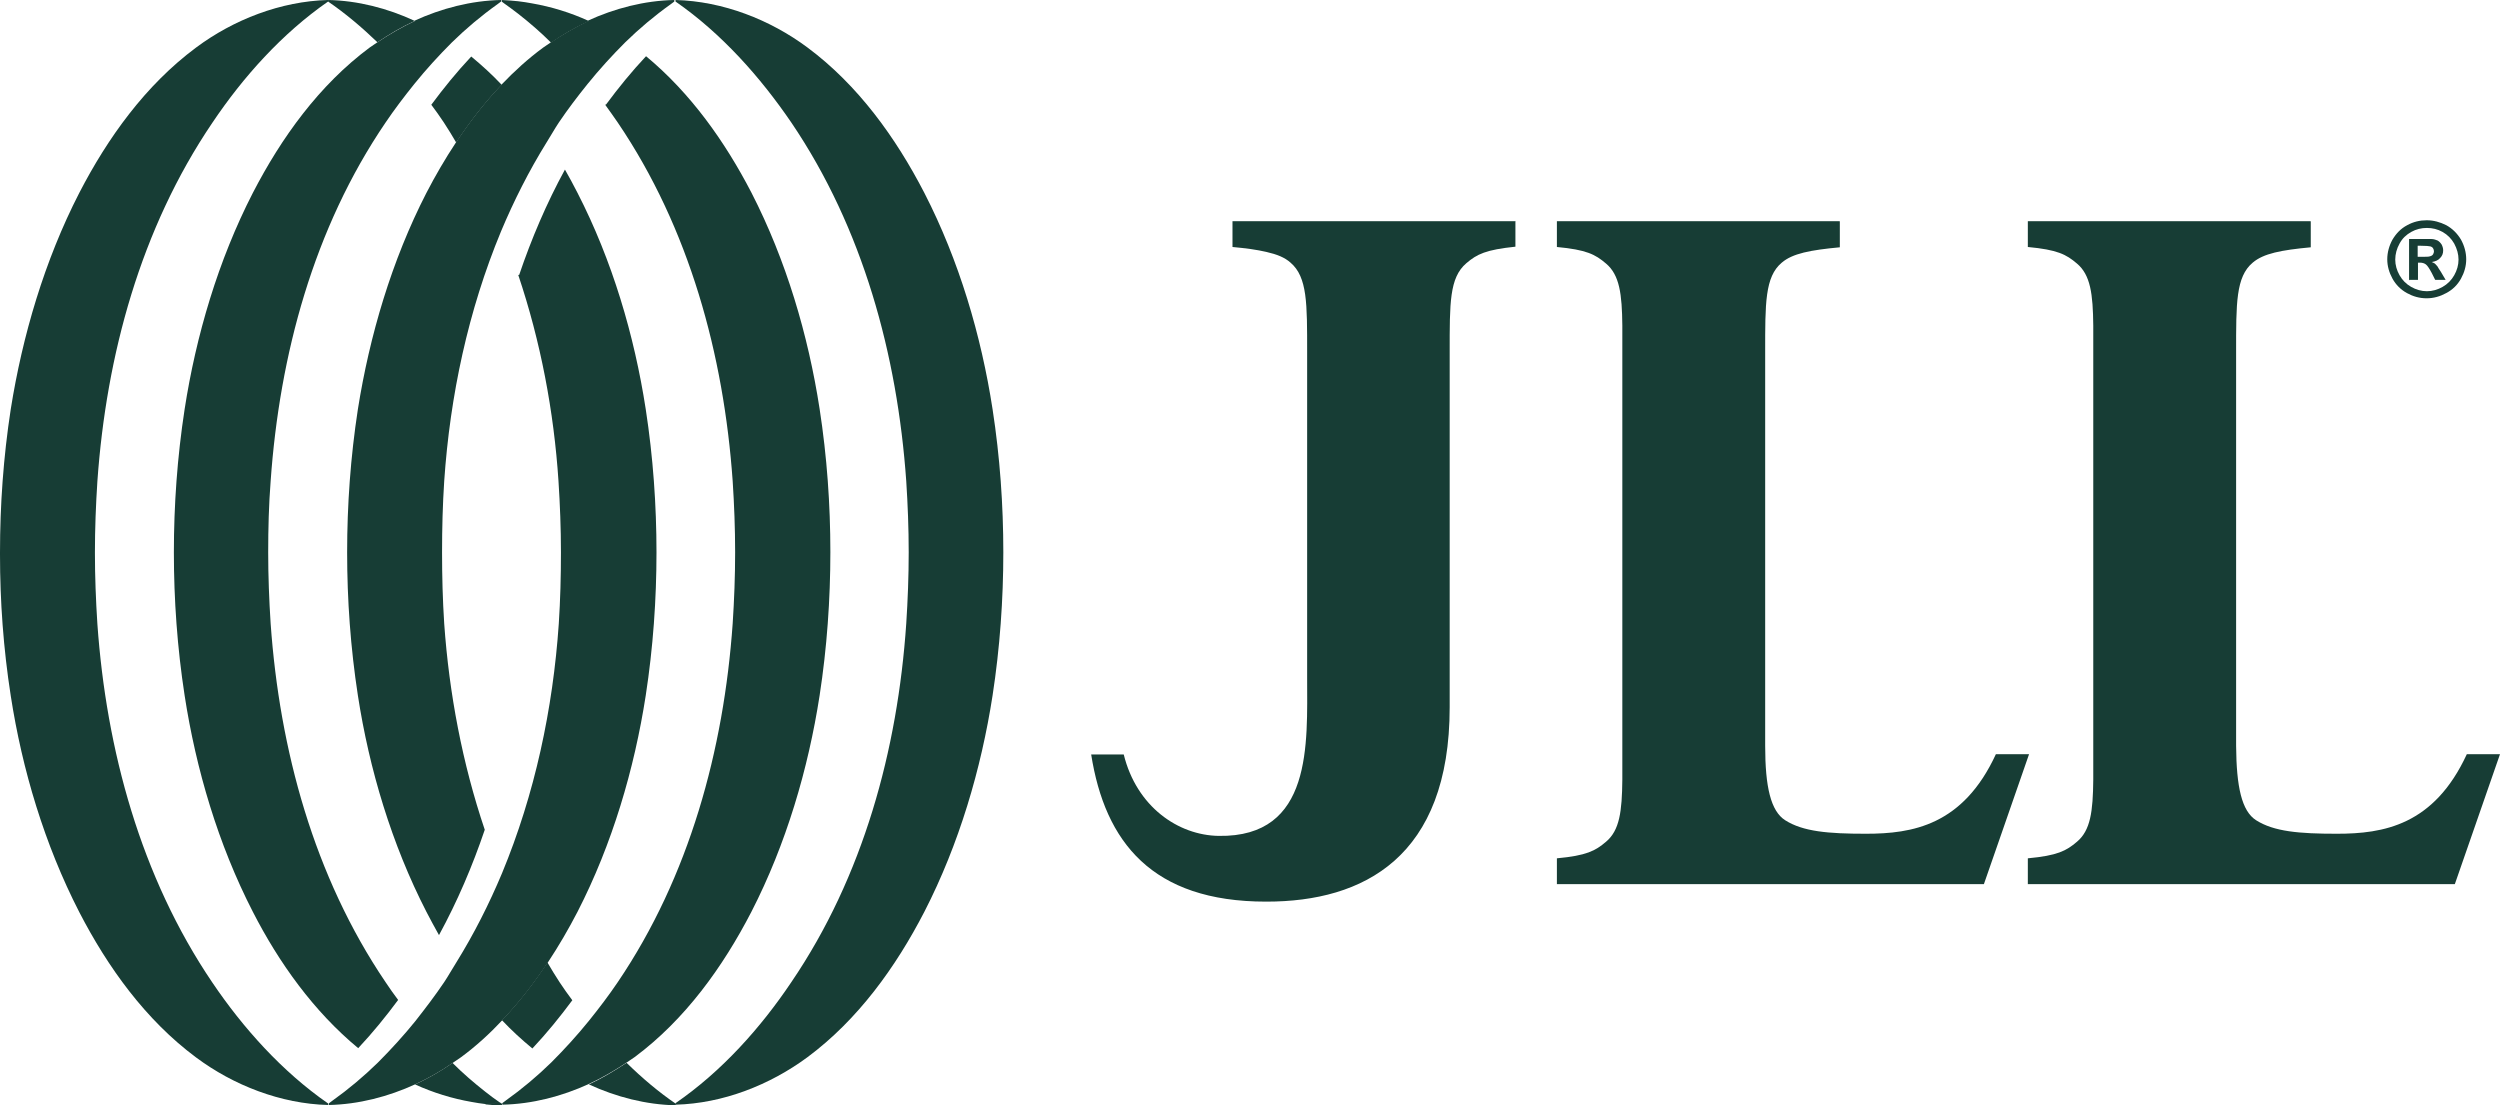
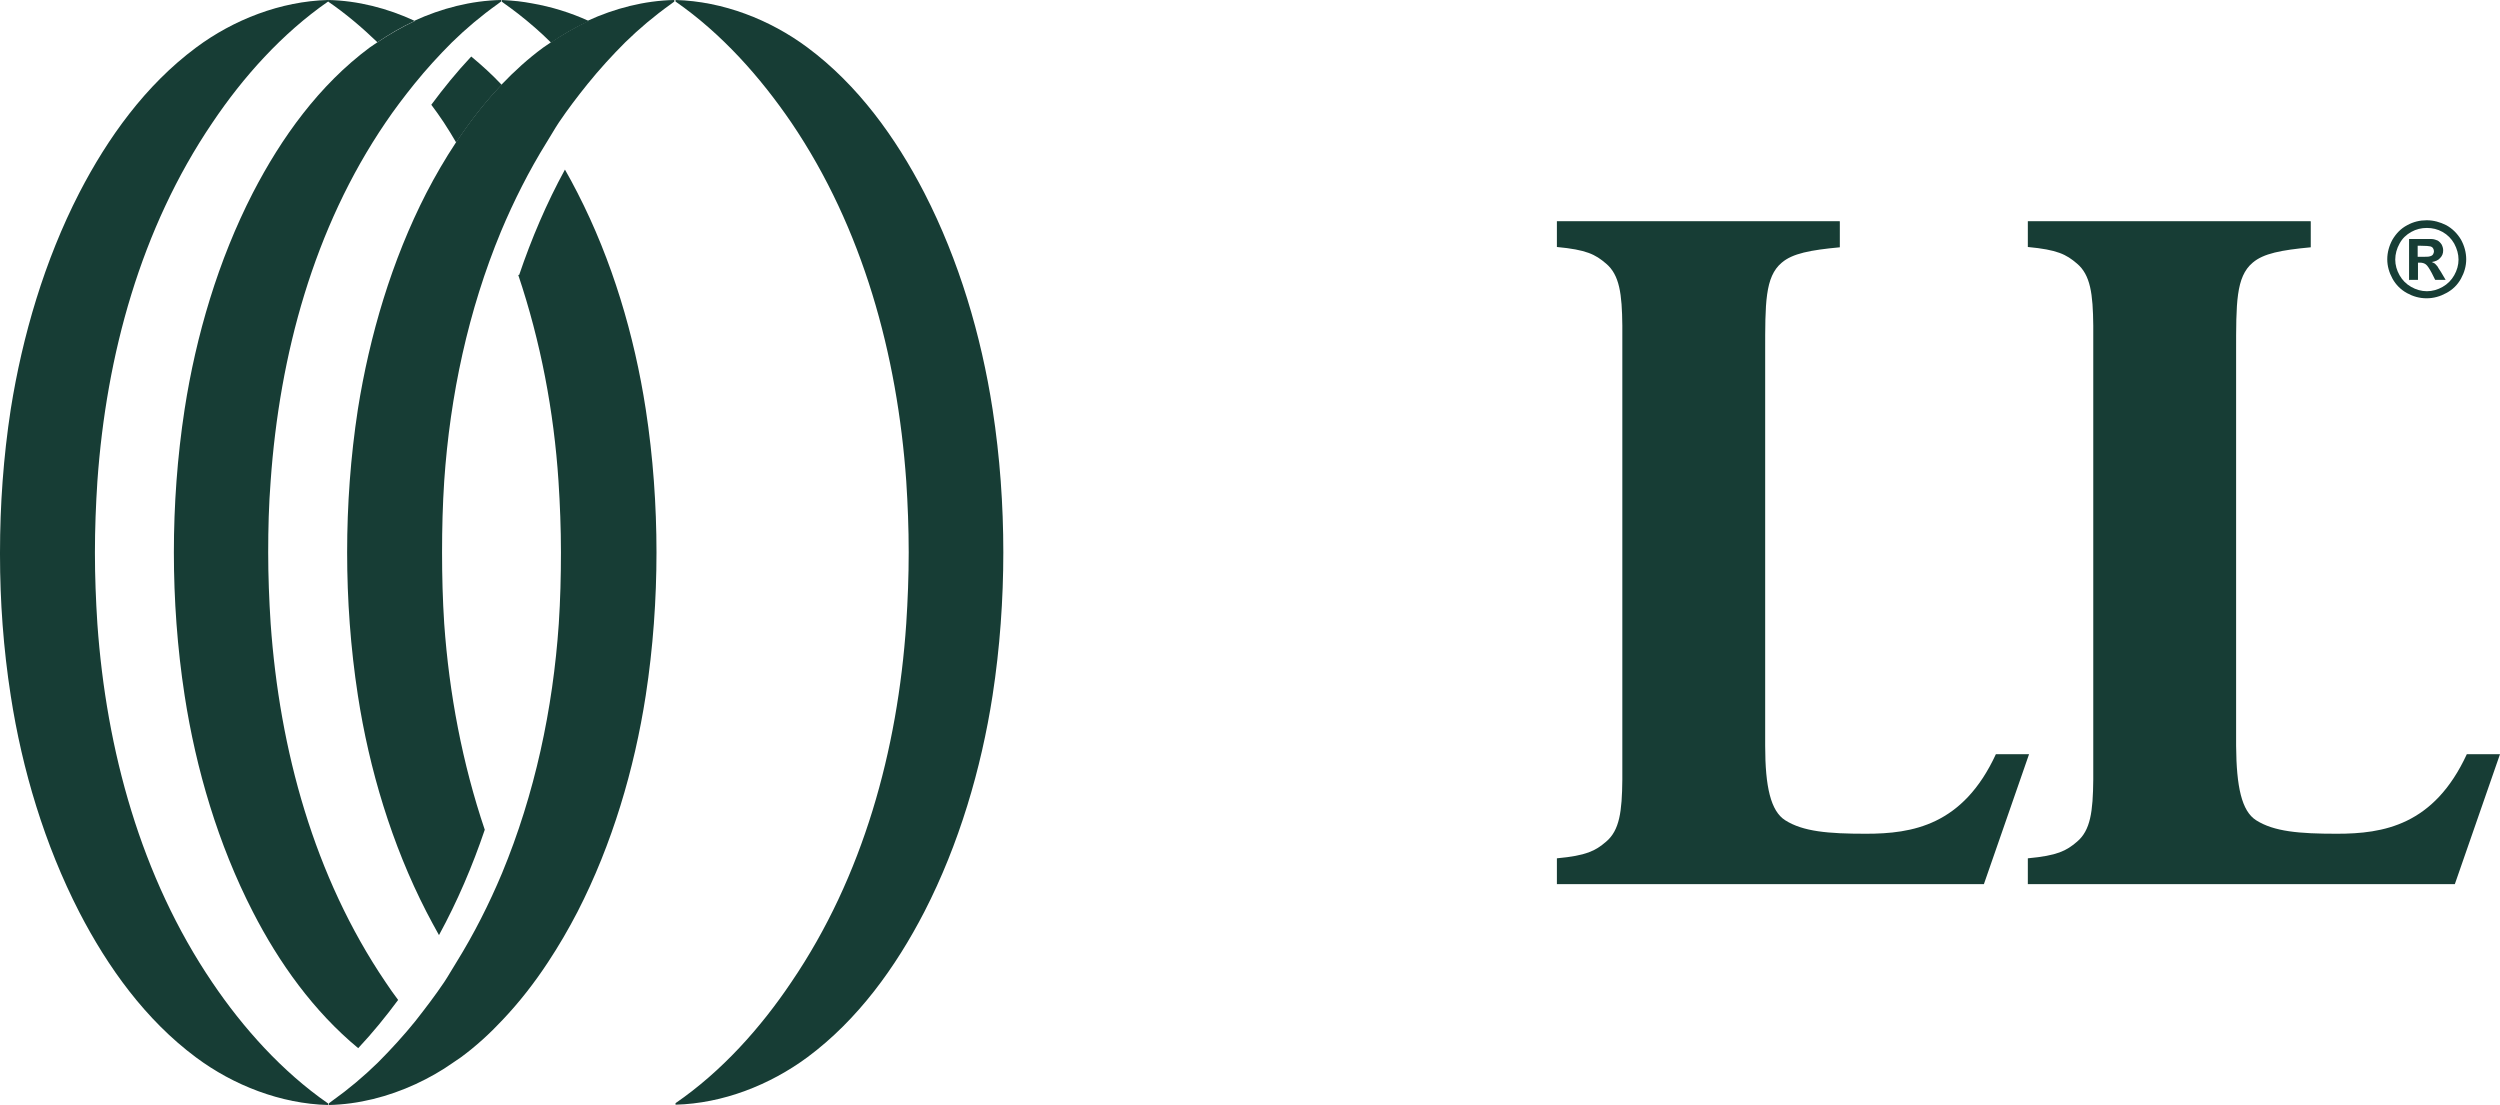
<svg xmlns="http://www.w3.org/2000/svg" id="a" viewBox="0 0 81.38 35.98">
  <defs>
    <clipPath id="b">
      <rect width="81.38" height="35.98" fill="none" />
    </clipPath>
  </defs>
  <g clip-path="url(#b)">
-     <path d="M49.32,7.2h-9.2v.84c.44,.04,.8,.09,1.1,.16,.35,.08,.6,.18,.79,.35,.55,.47,.54,1.34,.54,2.91v10.59c0,2.15,.19,5.21-2.88,5.16-1.32-.02-2.67-.95-3.09-2.65h-1.06c.45,2.85,1.98,4.79,5.69,4.79h.02c3.15,0,5.96-1.44,5.96-6.33V11.45c0-1.58-.01-2.41,.54-2.88,.35-.3,.64-.44,1.6-.54v-.84Z" fill="#173d35" />
    <path d="M59.88,7.2h-9.2v.84c.96,.09,1.25,.24,1.6,.54,.44,.37,.52,.99,.53,2.02,0,.32,0,.67,0,1.06v12.66c0,.39,0,.74,0,1.06-.01,1.04-.09,1.65-.53,2.02-.35,.3-.64,.45-1.6,.54v.84h13.9l1.47-4.23h-1.08c-1.07,2.32-2.72,2.59-4.23,2.59-1.23,0-2.05-.07-2.63-.44-.47-.3-.65-1.09-.65-2.42V11.46c0-1.58-.01-2.45,.54-2.91,.35-.3,.93-.41,1.89-.5v-.84Z" fill="#173d35" />
    <path d="M75.21,7.2h-9.2v.84c.96,.09,1.25,.24,1.6,.54,.44,.37,.52,.99,.53,2.02,0,.32,0,.67,0,1.06v12.66c0,.39,0,.74,0,1.06-.01,1.04-.09,1.65-.53,2.02-.35,.3-.64,.45-1.6,.54v.84h13.9l1.47-4.23h-1.08c-1.07,2.32-2.72,2.59-4.23,2.59-1.23,0-2.05-.07-2.63-.44-.47-.3-.64-1.09-.65-2.42V11.46c0-1.58-.01-2.45,.54-2.91,.35-.3,.93-.41,1.89-.5v-.84Z" fill="#173d35" />
    <path d="M16.87,8.95c.73,2.17,1.16,4.44,1.31,6.71,.05,.77,.08,1.55,.08,2.32h0c0,.78-.02,1.55-.07,2.32-.19,2.78-.78,5.55-1.85,8.13-.42,1-.91,1.97-1.48,2.89-.14,.22-.26,.44-.4,.65-.29,.43-.61,.85-.94,1.27-.38,.47-.79,.92-1.22,1.35-.46,.45-.96,.87-1.48,1.24-.04,.03-.08,.06-.12,.09v.05c.97-.02,1.94-.27,2.83-.68,.43-.2,.84-.43,1.22-.7,.08-.06,.17-.11,.25-.17,.49-.36,.94-.77,1.36-1.22,.55-.58,1.04-1.21,1.48-1.88,.35-.53,.67-1.08,.96-1.64,1.13-2.2,1.85-4.65,2.22-7.04,.24-1.56,.35-3.13,.35-4.66s-.11-3.1-.35-4.66c-.37-2.4-1.09-4.84-2.22-7.04-.13-.26-.27-.51-.41-.76-.6,1.1-1.09,2.25-1.49,3.43" fill="#173d35" />
-     <path d="M19.7,3.41c.14,.19,.27,.38,.41,.58,2.33,3.44,3.45,7.56,3.74,11.67,.05,.77,.08,1.54,.08,2.32s-.03,1.55-.08,2.32c-.29,4.11-1.41,8.23-3.74,11.67-.29,.43-.61,.85-.94,1.26-.38,.47-.79,.92-1.22,1.35-.46,.45-.96,.87-1.48,1.24-.04,.03-.08,.06-.12,.09v.05c.97-.02,1.94-.27,2.83-.68,.43-.2,.84-.44,1.23-.7,.08-.06,.17-.11,.25-.17,1.64-1.22,2.87-2.93,3.8-4.73,1.13-2.2,1.85-4.65,2.22-7.04,.24-1.56,.35-3.13,.35-4.67h0c0-1.54-.11-3.1-.35-4.66-.37-2.4-1.09-4.84-2.22-7.04-.86-1.66-1.98-3.24-3.43-4.44-.47,.5-.9,1.03-1.3,1.57" fill="#173d35" />
    <path d="M21.99,0V.05c1.5,1.04,2.76,2.46,3.77,3.94,2.33,3.44,3.45,7.56,3.74,11.67,.05,.77,.08,1.54,.08,2.32,0,.78-.03,1.55-.08,2.32-.28,4.11-1.4,8.23-3.74,11.67-1,1.49-2.27,2.91-3.77,3.94v.05h0c1.54-.04,3.07-.64,4.3-1.55,1.64-1.22,2.87-2.93,3.8-4.73,1.13-2.2,1.85-4.65,2.22-7.04,.24-1.56,.35-3.13,.35-4.66,0-1.54-.11-3.1-.35-4.66-.37-2.4-1.09-4.84-2.22-7.04-.93-1.8-2.16-3.51-3.8-4.73C25.07,.64,23.53,.04,21.99,0h0Z" fill="#173d35" />
    <path d="M19.16,.68c-.43,.2-.84,.44-1.23,.7-.08,.06-.17,.11-.25,.17-.49,.36-.94,.77-1.36,1.21-.55,.58-1.04,1.21-1.48,1.88-.35,.53-.67,1.08-.96,1.64-1.13,2.2-1.85,4.65-2.23,7.04-.24,1.56-.35,3.13-.35,4.66,0,1.54,.11,3.1,.35,4.66,.37,2.4,1.1,4.84,2.23,7.04,.13,.25,.27,.51,.41,.76,.6-1.1,1.09-2.25,1.49-3.43-.73-2.16-1.16-4.44-1.32-6.71-.05-.77-.07-1.55-.07-2.32h0c0-.78,.02-1.55,.07-2.32,.19-2.78,.78-5.55,1.85-8.13,.42-1,.91-1.97,1.48-2.89,.14-.22,.26-.44,.4-.65,.29-.43,.61-.85,.94-1.26,.38-.47,.79-.92,1.22-1.35,.46-.45,.96-.87,1.48-1.24,.04-.03,.08-.06,.12-.09V0c-.97,.02-1.94,.27-2.83,.68" fill="#173d35" />
    <path d="M13.51,.68c-.43,.2-.84,.44-1.23,.7-.08,.06-.17,.11-.25,.17-1.64,1.22-2.87,2.93-3.8,4.73-1.13,2.2-1.85,4.65-2.22,7.04-.24,1.56-.35,3.13-.35,4.66,0,1.54,.11,3.1,.35,4.66,.37,2.4,1.09,4.84,2.22,7.04,.85,1.66,1.98,3.24,3.43,4.44,.47-.5,.9-1.03,1.3-1.57-.14-.19-.28-.38-.41-.58-2.33-3.44-3.45-7.57-3.74-11.67-.05-.77-.08-1.55-.08-2.32s.02-1.55,.08-2.32c.29-4.11,1.4-8.23,3.74-11.67,.29-.43,.61-.85,.94-1.26,.38-.47,.79-.92,1.22-1.35,.46-.45,.96-.87,1.48-1.24,.04-.03,.08-.06,.12-.09V0c-.97,.02-1.94,.27-2.83,.68" fill="#173d35" />
    <path d="M10.68,0c-1.54,.04-3.08,.64-4.3,1.55-1.64,1.22-2.87,2.93-3.8,4.73C1.45,8.48,.73,10.93,.35,13.32,.11,14.88,0,16.45,0,17.99H0v.06c0,1.52,.11,3.06,.35,4.6,.37,2.4,1.1,4.84,2.23,7.04,.93,1.8,2.16,3.51,3.8,4.73,1.22,.91,2.76,1.51,4.3,1.55v-.05c-1.5-1.04-2.77-2.46-3.77-3.94-2.33-3.44-3.45-7.57-3.74-11.67-.05-.77-.08-1.55-.08-2.32,0-.78,.03-1.55,.08-2.32,.29-4.11,1.41-8.23,3.74-11.67C7.91,2.51,9.18,1.09,10.68,.05V0h0Z" fill="#173d35" />
-     <path d="M17.33,34.13c.47-.5,.9-1.03,1.3-1.57-.14-.19-.28-.38-.41-.58-.14-.21-.27-.43-.4-.65-.44,.67-.93,1.3-1.48,1.88,.31,.33,.64,.63,.99,.92" fill="#173d35" />
-     <path d="M20.39,34.6c-.39,.26-.79,.5-1.22,.7,.89,.41,1.86,.66,2.83,.68h0v-.05c-.57-.39-1.1-.84-1.6-1.33" fill="#173d35" />
-     <path d="M16.34,35.98v-.05s-.05-.04-.08-.05c-.15,.03-.3,.05-.46,.07,.18,.02,.35,.03,.53,.04m-.53-.04c.15-.02,.3-.04,.46-.07-.16-.11-.31-.22-.46-.34-.37-.29-.73-.6-1.07-.94-.38,.27-.79,.5-1.22,.7,.59,.27,1.21,.46,1.84,.57,.15,.03,.3,.05,.46,.07" fill="#173d35" />
    <path d="M15.34,1.84c-.47,.5-.9,1.03-1.3,1.57,.14,.19,.28,.38,.41,.58,.14,.21,.27,.43,.4,.65,.44-.67,.93-1.3,1.48-1.88-.31-.33-.64-.63-.99-.92" fill="#173d35" />
    <path d="M12.28,1.38c.38-.26,.79-.5,1.22-.7C12.62,.27,11.65,.02,10.68,0h0V.05c.57,.39,1.1,.84,1.61,1.33" fill="#173d35" />
    <path d="M19.16,.68c-.59-.27-1.21-.46-1.84-.57-.15-.03-.3-.05-.46-.07h0c-.18-.02-.36-.03-.53-.04h0V.05s.05,.04,.08,.06h0c.15,.11,.31,.22,.46,.34,.37,.29,.73,.6,1.07,.94,.39-.27,.79-.5,1.23-.7" fill="#173d35" />
    <path d="M78.7,8.36h.11c.16,0,.26,0,.3-.02,.04-.01,.07-.03,.09-.06,.02-.03,.03-.07,.03-.1s-.01-.07-.03-.1c-.02-.03-.05-.05-.09-.06-.04-.01-.14-.02-.3-.02h-.11v.37Zm-.28,.77v-1.35h.28c.26,0,.4,0,.44,0,.09,0,.16,.03,.21,.05,.05,.03,.09,.07,.13,.13,.03,.06,.05,.12,.05,.19,0,.1-.03,.18-.1,.25-.06,.07-.15,.11-.27,.13,.04,.02,.07,.03,.1,.05,.02,.02,.05,.05,.09,.1,0,.01,.04,.07,.1,.16l.16,.27h-.34l-.11-.22c-.08-.15-.14-.24-.19-.28-.05-.04-.12-.06-.19-.06h-.07v.56h-.28Zm.58-1.71c-.18,0-.35,.04-.51,.13-.16,.09-.29,.21-.38,.38-.09,.16-.14,.34-.14,.52s.05,.35,.14,.51c.09,.16,.22,.29,.38,.38,.16,.09,.33,.14,.51,.14s.35-.05,.51-.14c.16-.09,.29-.22,.38-.38,.09-.16,.14-.33,.14-.51s-.05-.35-.14-.52c-.09-.16-.22-.29-.38-.38-.16-.09-.33-.13-.51-.13m0-.25c.22,0,.43,.06,.63,.16,.2,.11,.36,.27,.48,.47,.11,.2,.17,.42,.17,.64s-.06,.43-.17,.63c-.11,.2-.27,.36-.48,.47-.2,.11-.41,.17-.64,.17s-.44-.06-.64-.17c-.2-.11-.36-.27-.47-.47-.11-.2-.17-.41-.17-.63s.06-.44,.17-.64c.12-.2,.27-.36,.48-.47,.2-.11,.41-.16,.63-.16" fill="#173d35" />
  </g>
</svg>